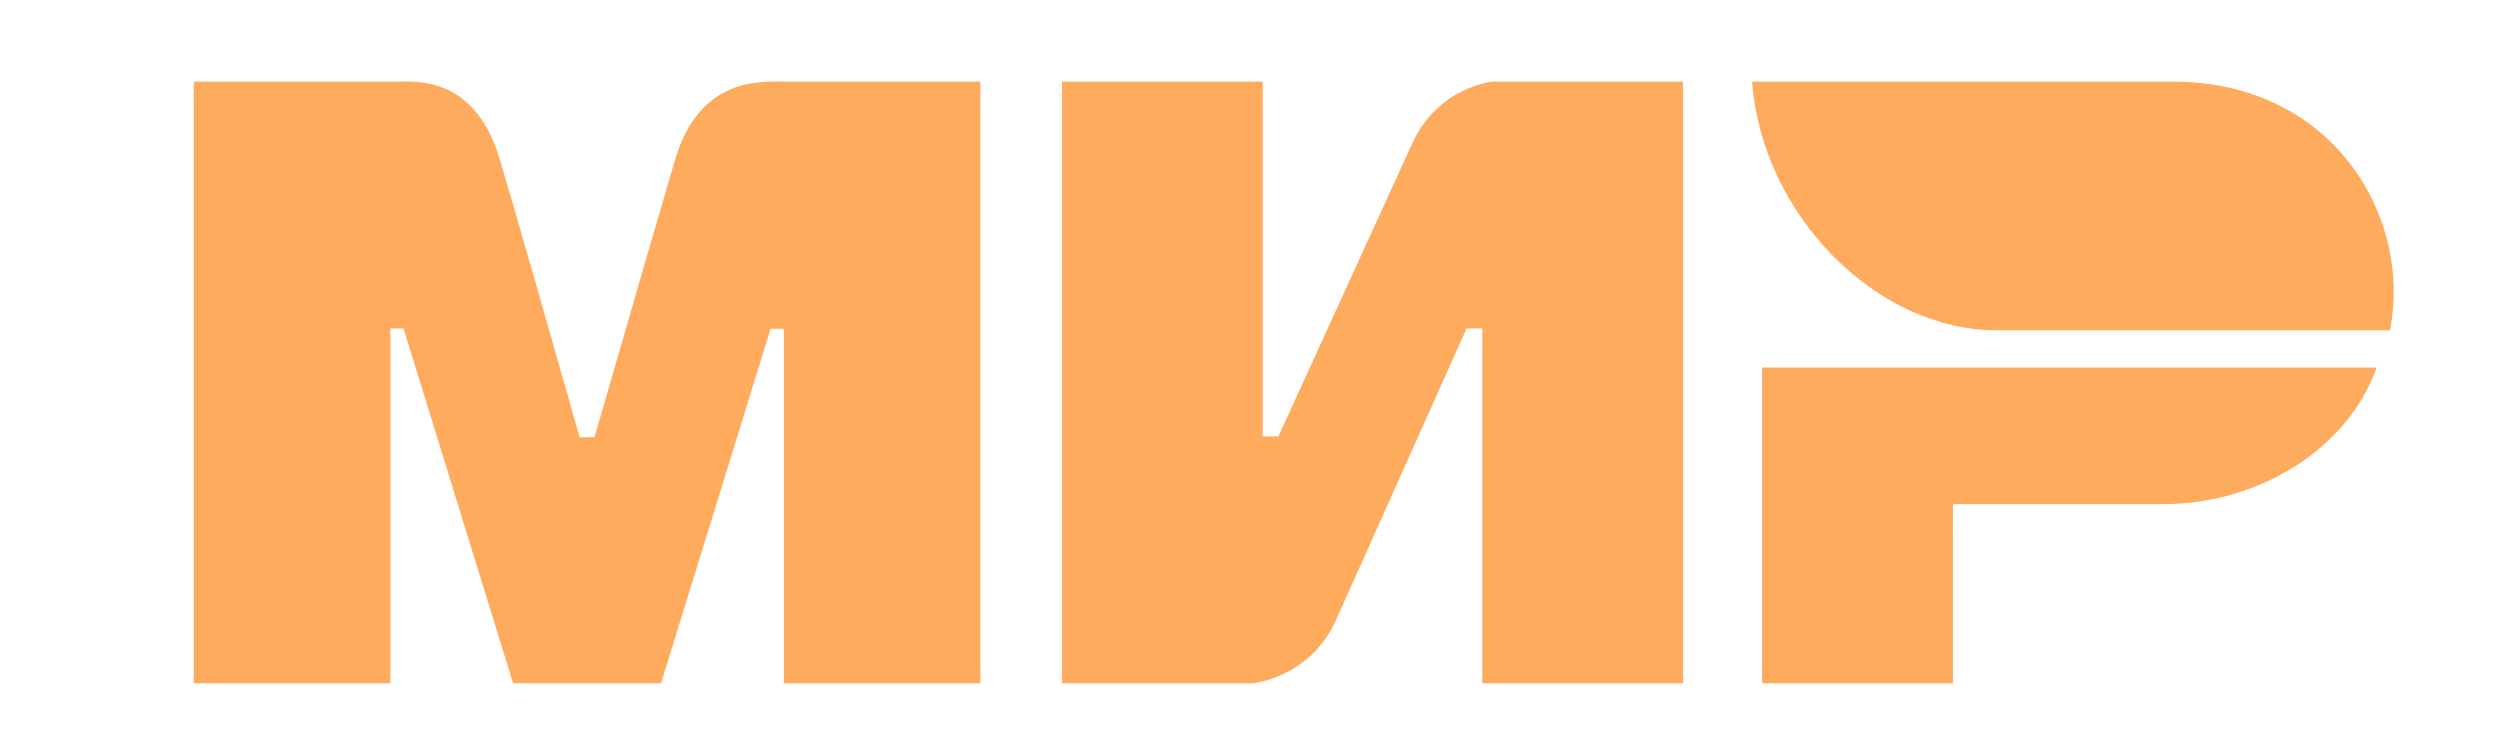
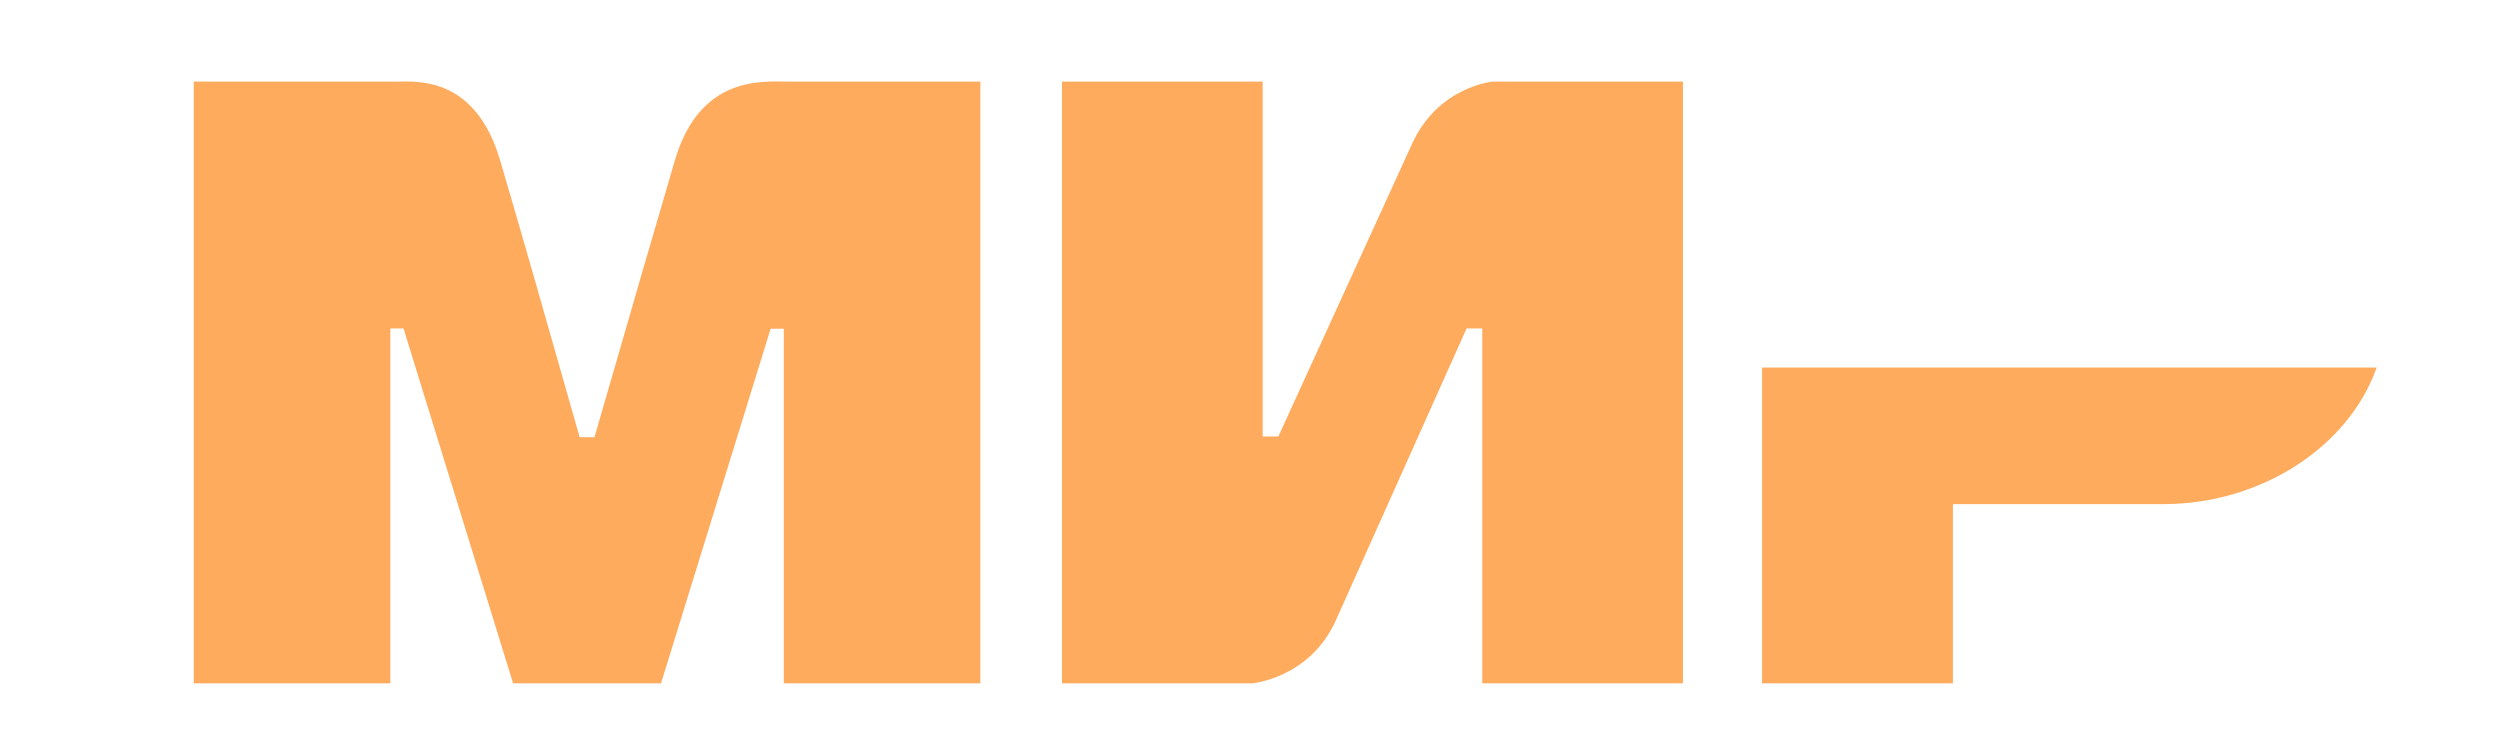
<svg xmlns="http://www.w3.org/2000/svg" width="113" height="34" viewBox="0 0 113 34" fill="none">
  <path fill-rule="evenodd" clip-rule="evenodd" d="M17.953 3.688C18.842 3.683 21.482 3.444 22.6 7.23C23.354 9.78 24.554 13.957 26.2 19.761H26.871C28.637 13.642 29.85 9.465 30.51 7.23C31.64 3.405 34.465 3.688 35.595 3.688L44.313 3.688V30.888H35.428V14.859H34.832L29.878 30.888H23.193L18.239 14.847H17.644V30.888H8.758V3.688L17.953 3.688ZM57.073 3.688V19.729H57.782L63.808 6.539C64.977 3.914 67.47 3.688 67.47 3.688H76.069V30.888H66.998V14.847H66.289L60.382 28.037C59.212 30.651 56.601 30.888 56.601 30.888H48.002V3.688H57.073ZM107.424 16.614C106.159 20.21 102.185 22.786 97.785 22.786H88.272V30.888H79.646V16.614H107.424Z" fill="#FFAB5E" />
-   <path fill-rule="evenodd" clip-rule="evenodd" d="M98.201 3.688H79.193C79.646 9.744 84.845 14.928 90.228 14.928H108.023C109.05 9.895 105.515 3.688 98.201 3.688Z" fill="#FFAB5E" />
</svg>